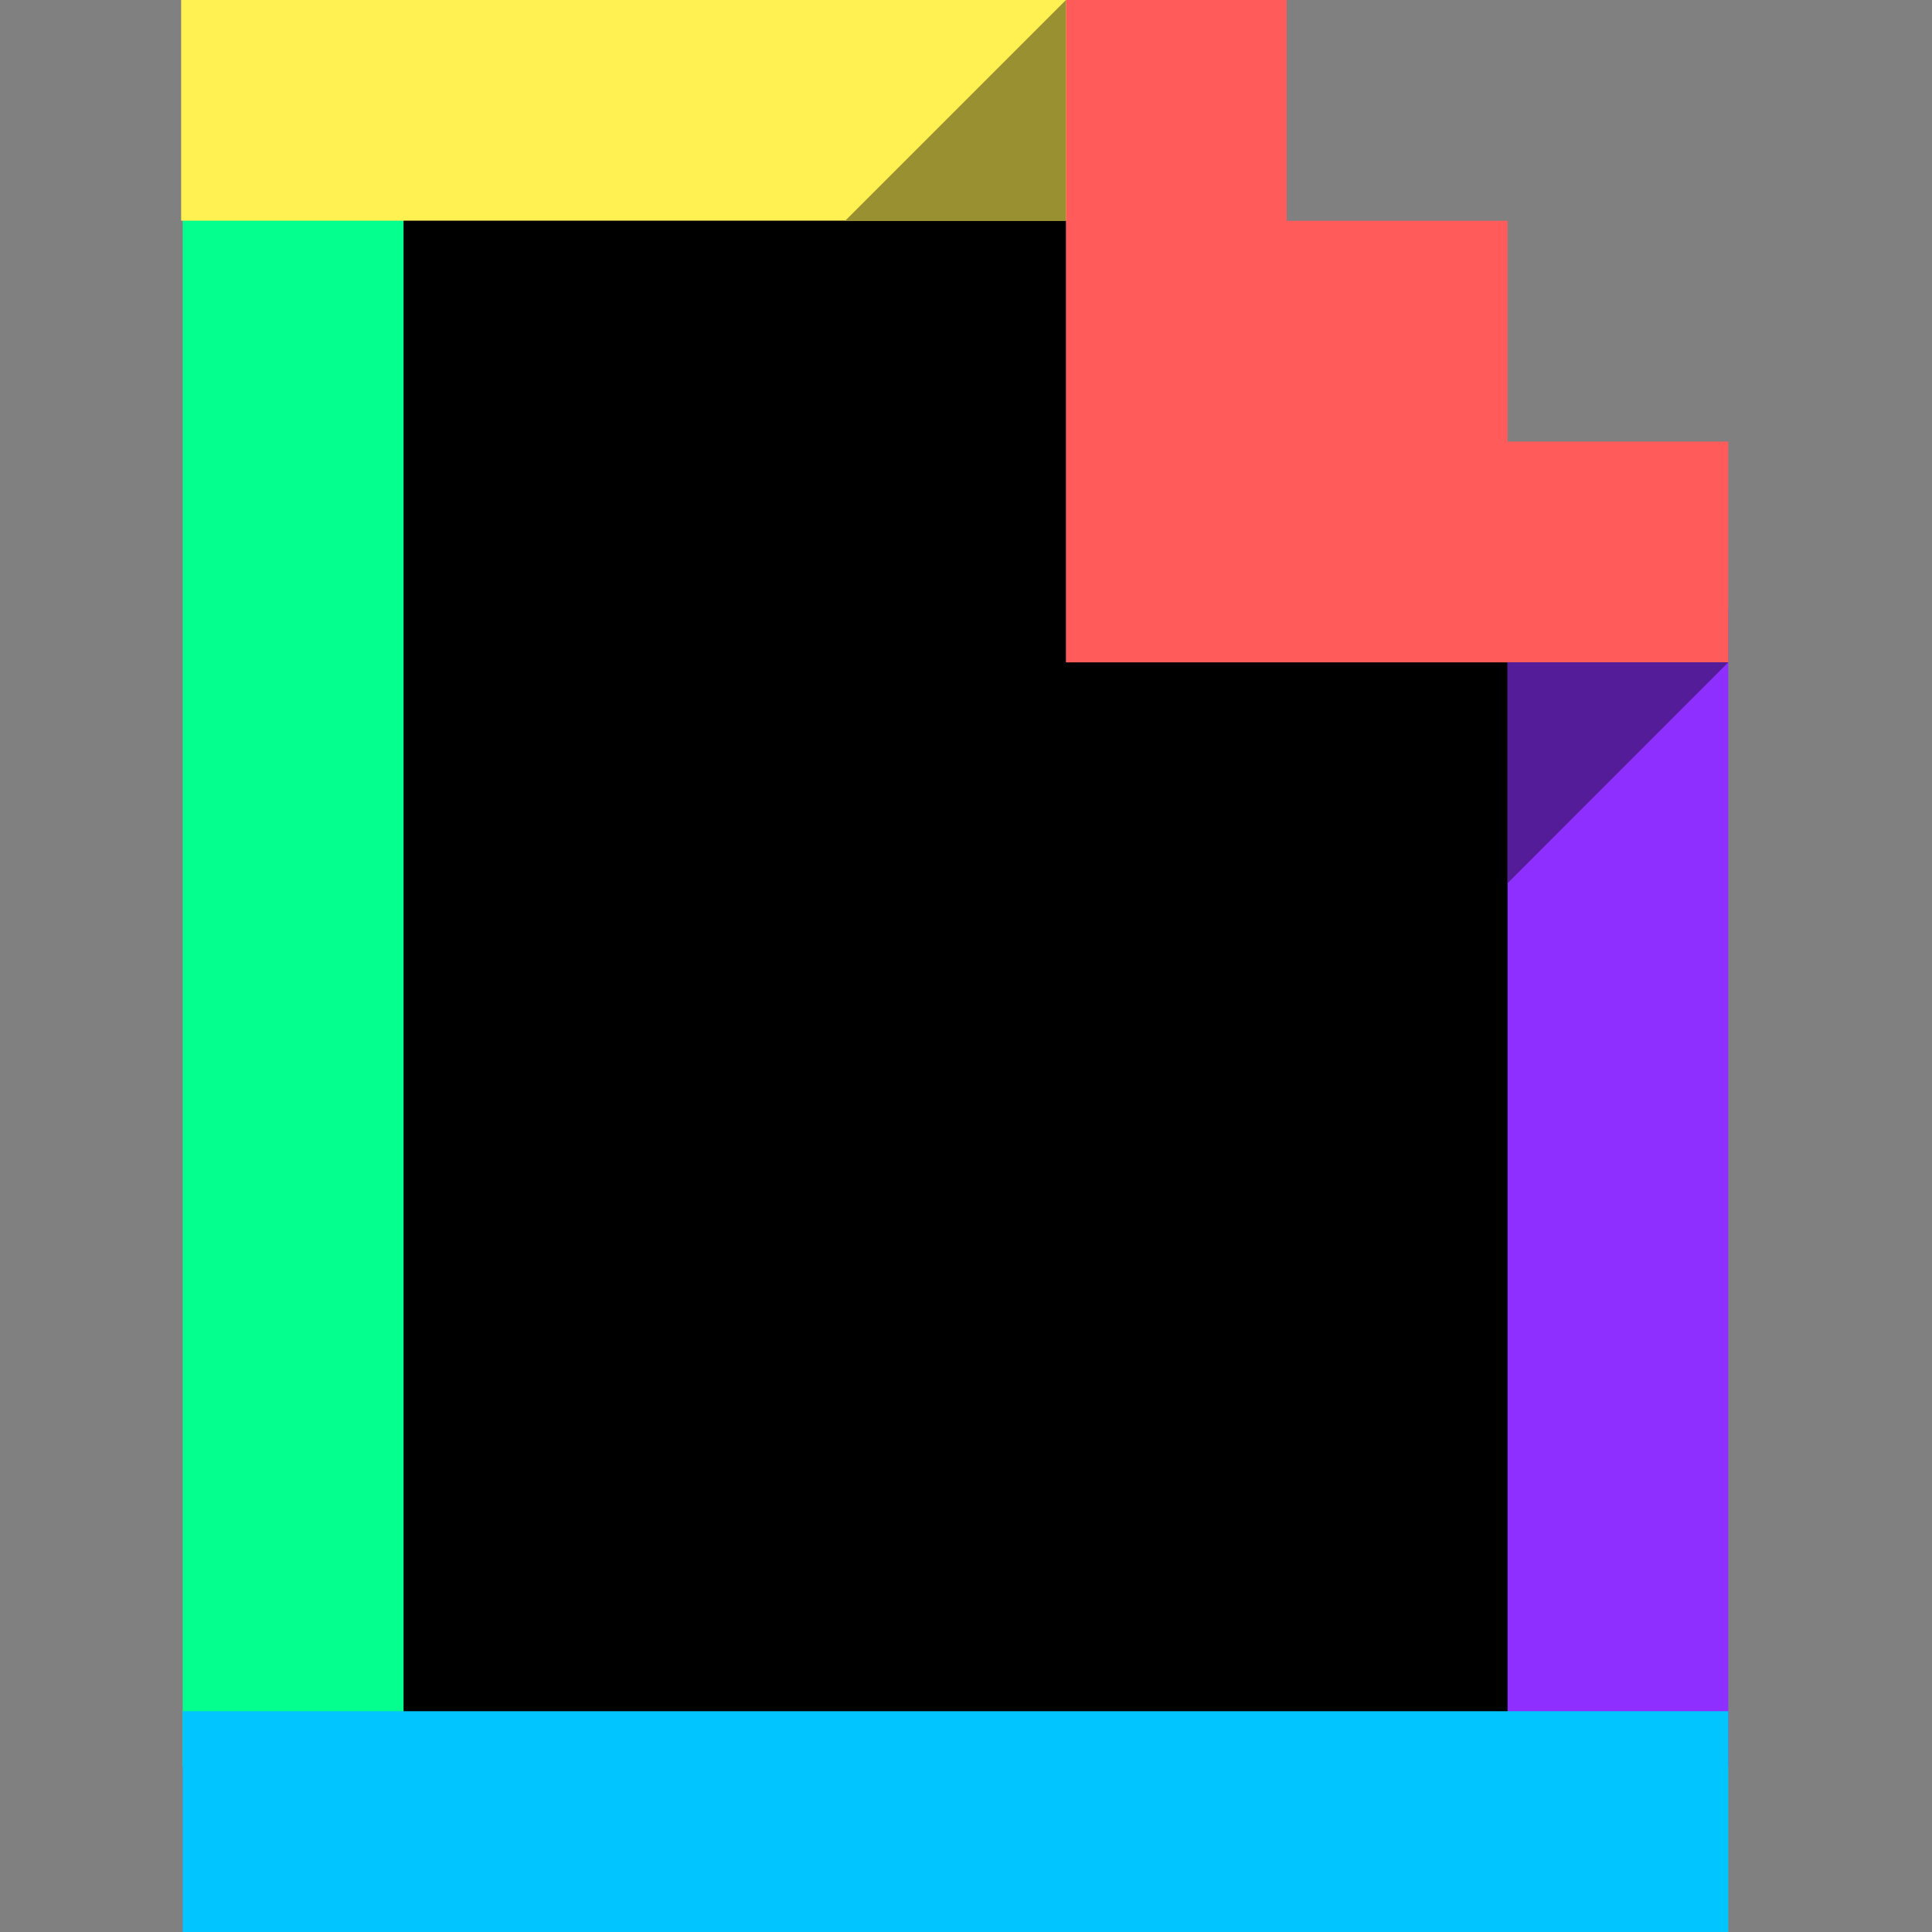
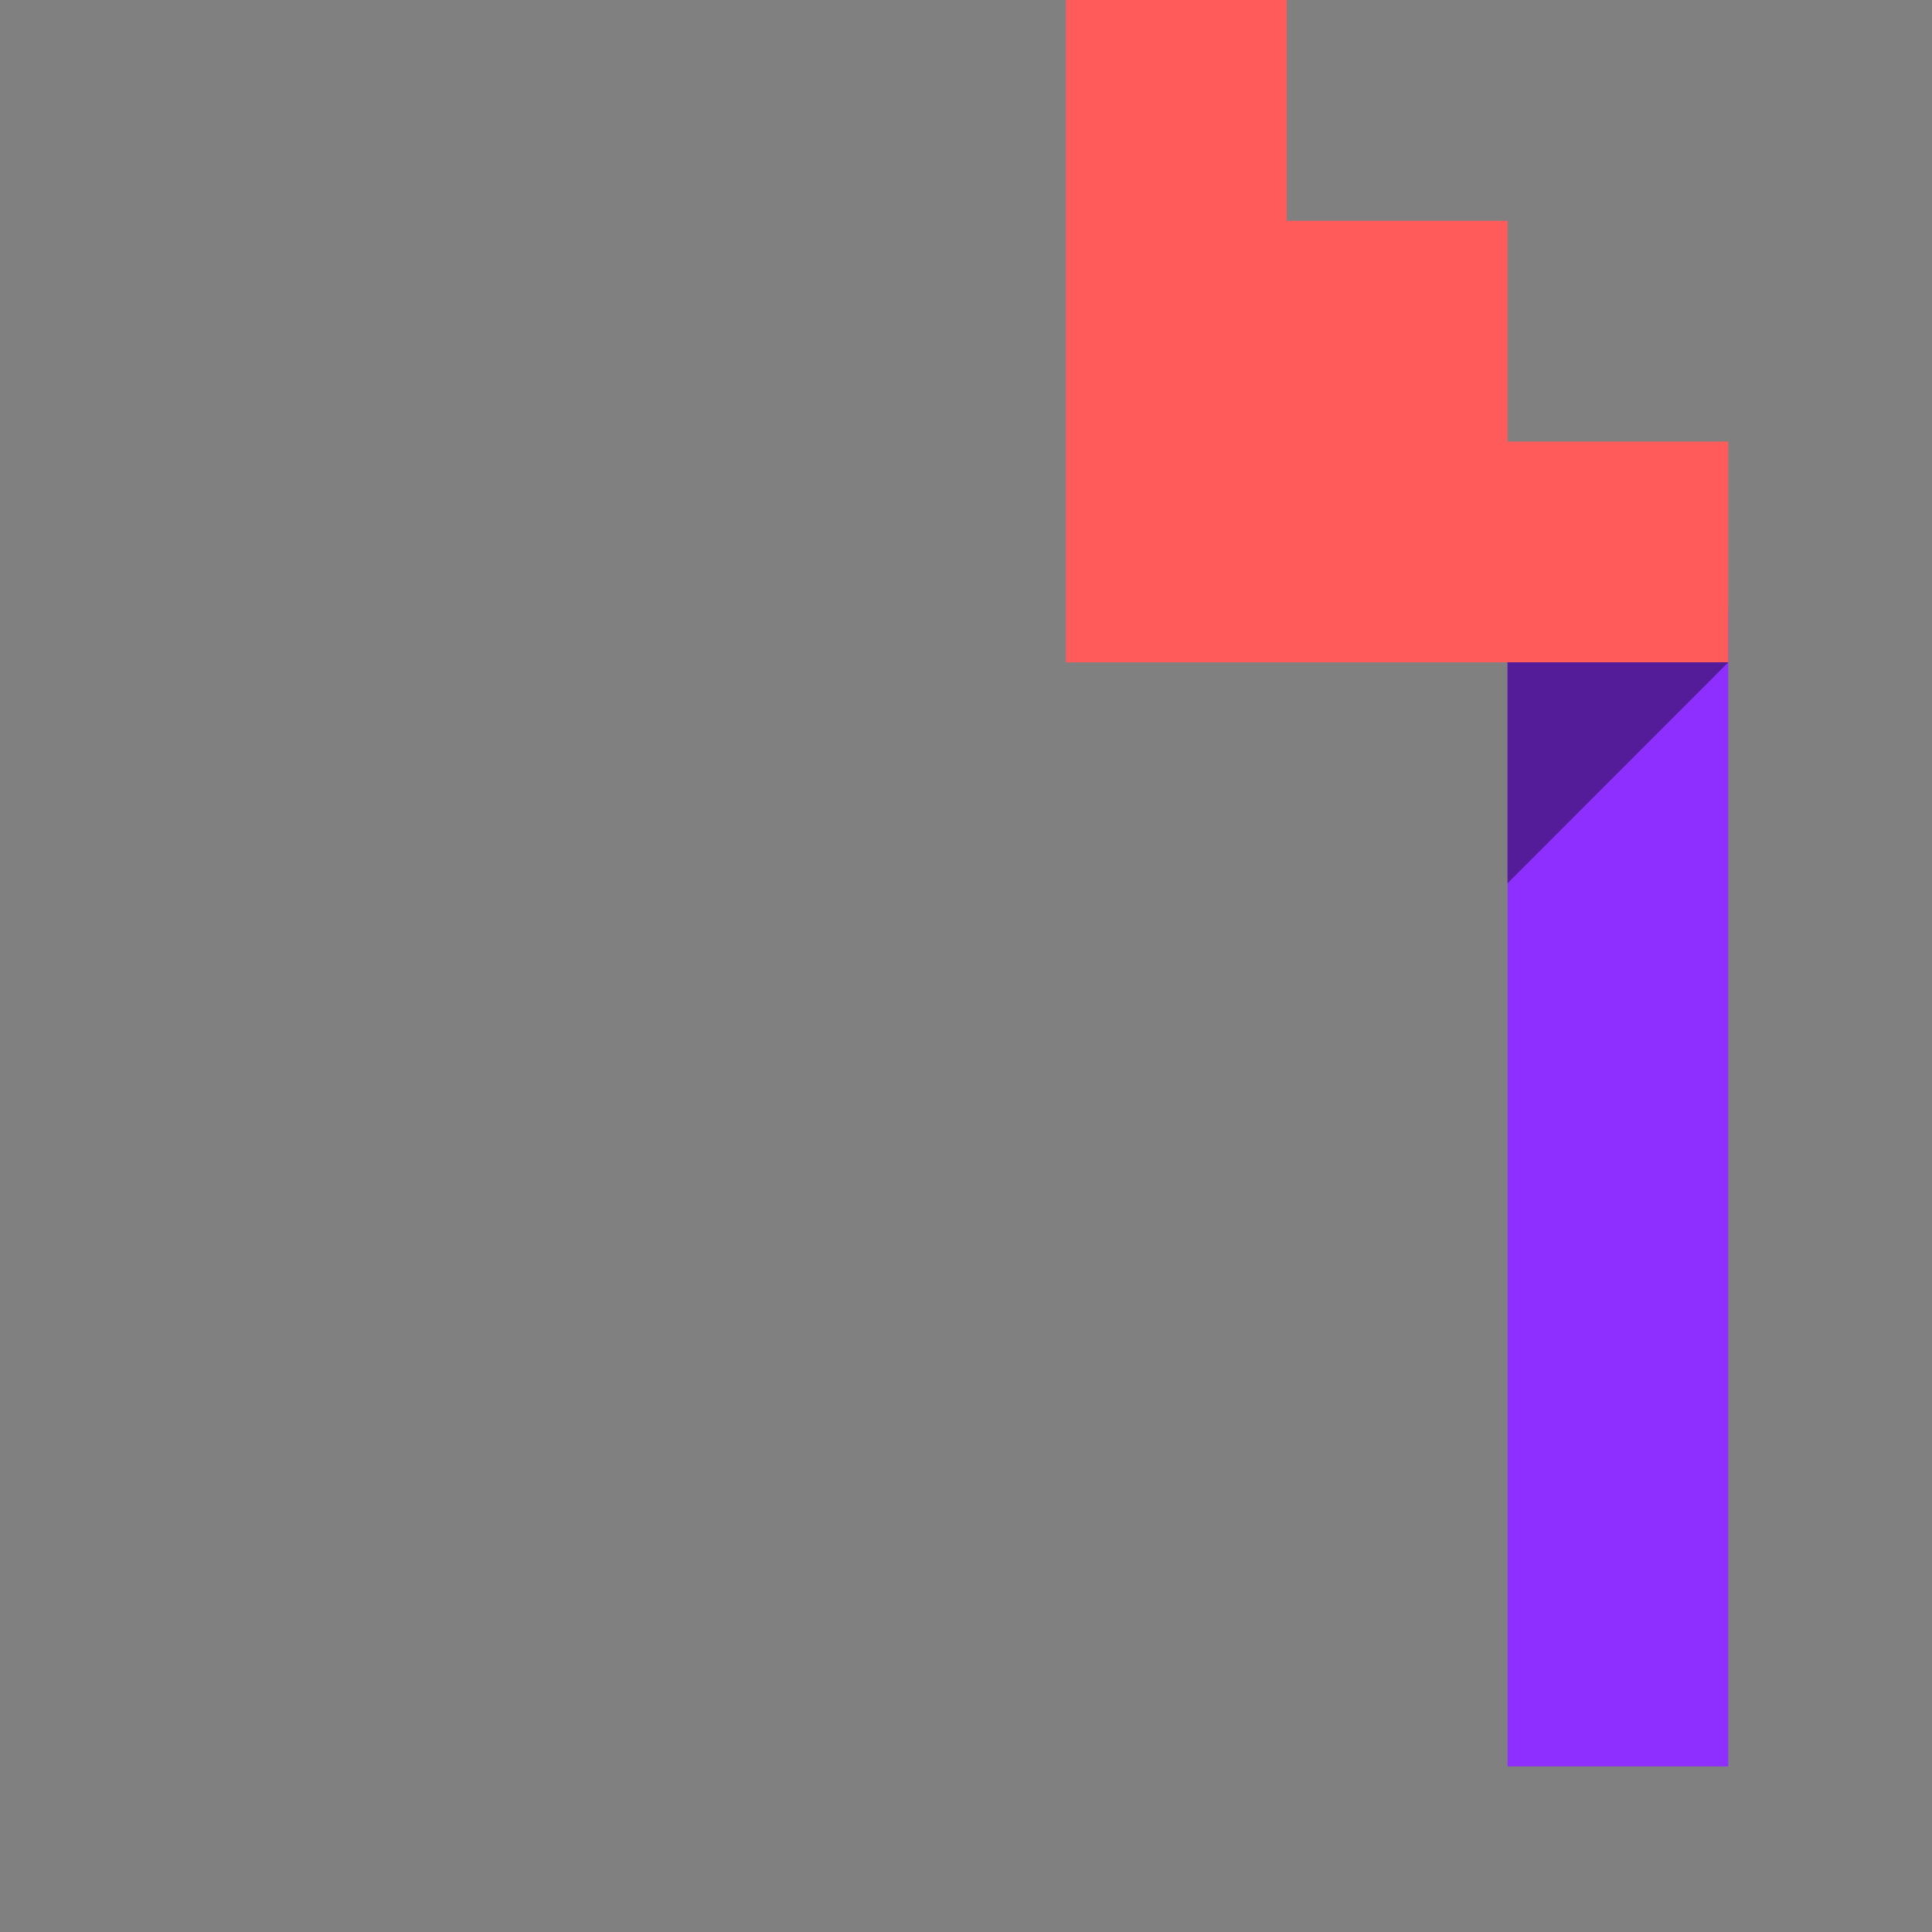
<svg xmlns="http://www.w3.org/2000/svg" width="32" height="32" fill="none">
  <rect width="100%" height="100%" fill="#808080" stroke="none" />
-   <path fill="#000" fill-rule="evenodd" d="M5.397 2.157H18.73l3.476 3.536 3.985 3.775v20.015H5.397V2.157Z" clip-rule="evenodd" />
-   <path fill="#04FF8E" d="M3.026 2.743h3.658v26.514H3.026V2.743Z" />
  <path fill="#8E2EFF" d="M24.97 10.057h3.656v19.2H24.97v-19.2Z" />
-   <path fill="#00C5FF" d="M3.026 28.343h25.6V32h-25.6v-3.657Z" />
-   <path fill="#FFF152" d="M3 0h14.682v3.655H3V0Z" />
  <path fill="#FF5B5B" d="M24.97 7.314V3.657h-3.658V0h-3.657v10.971h10.971V7.314" />
  <path fill="#551C99" d="M24.97 14.629V10.97h3.656" />
-   <path fill="#999131" fill-rule="evenodd" d="M17.655 0v3.657h-3.657" clip-rule="evenodd" />
</svg>